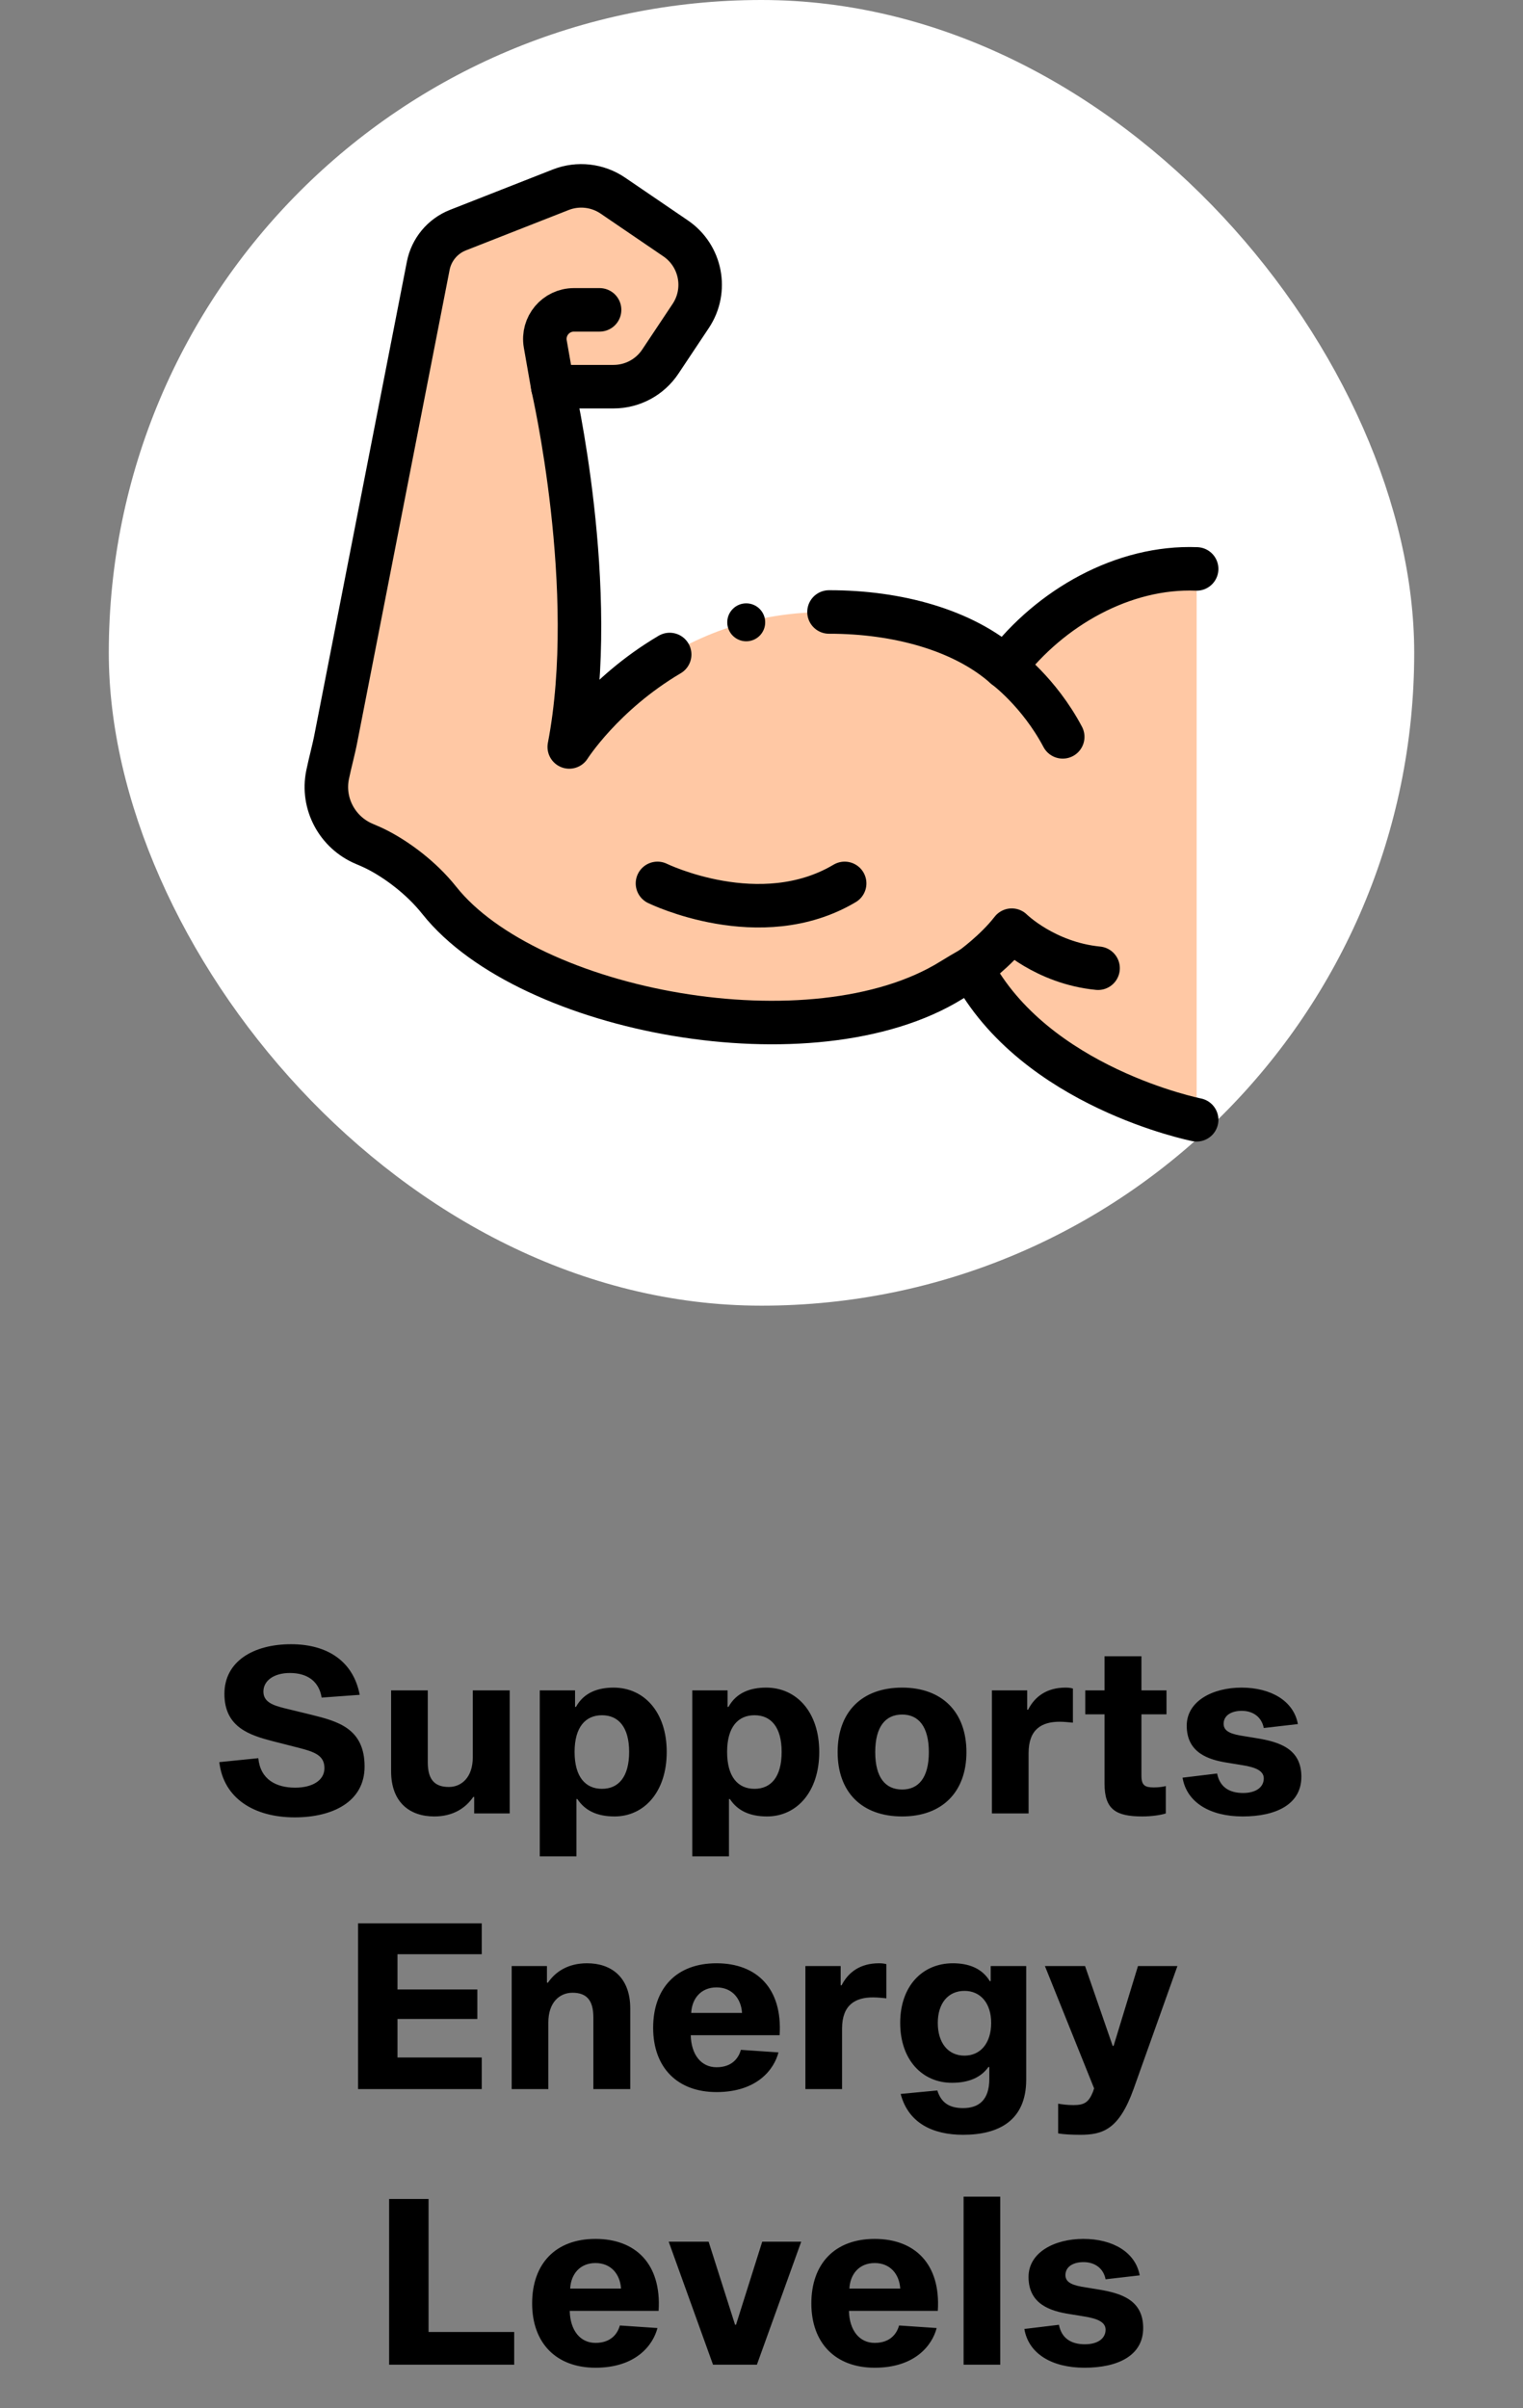
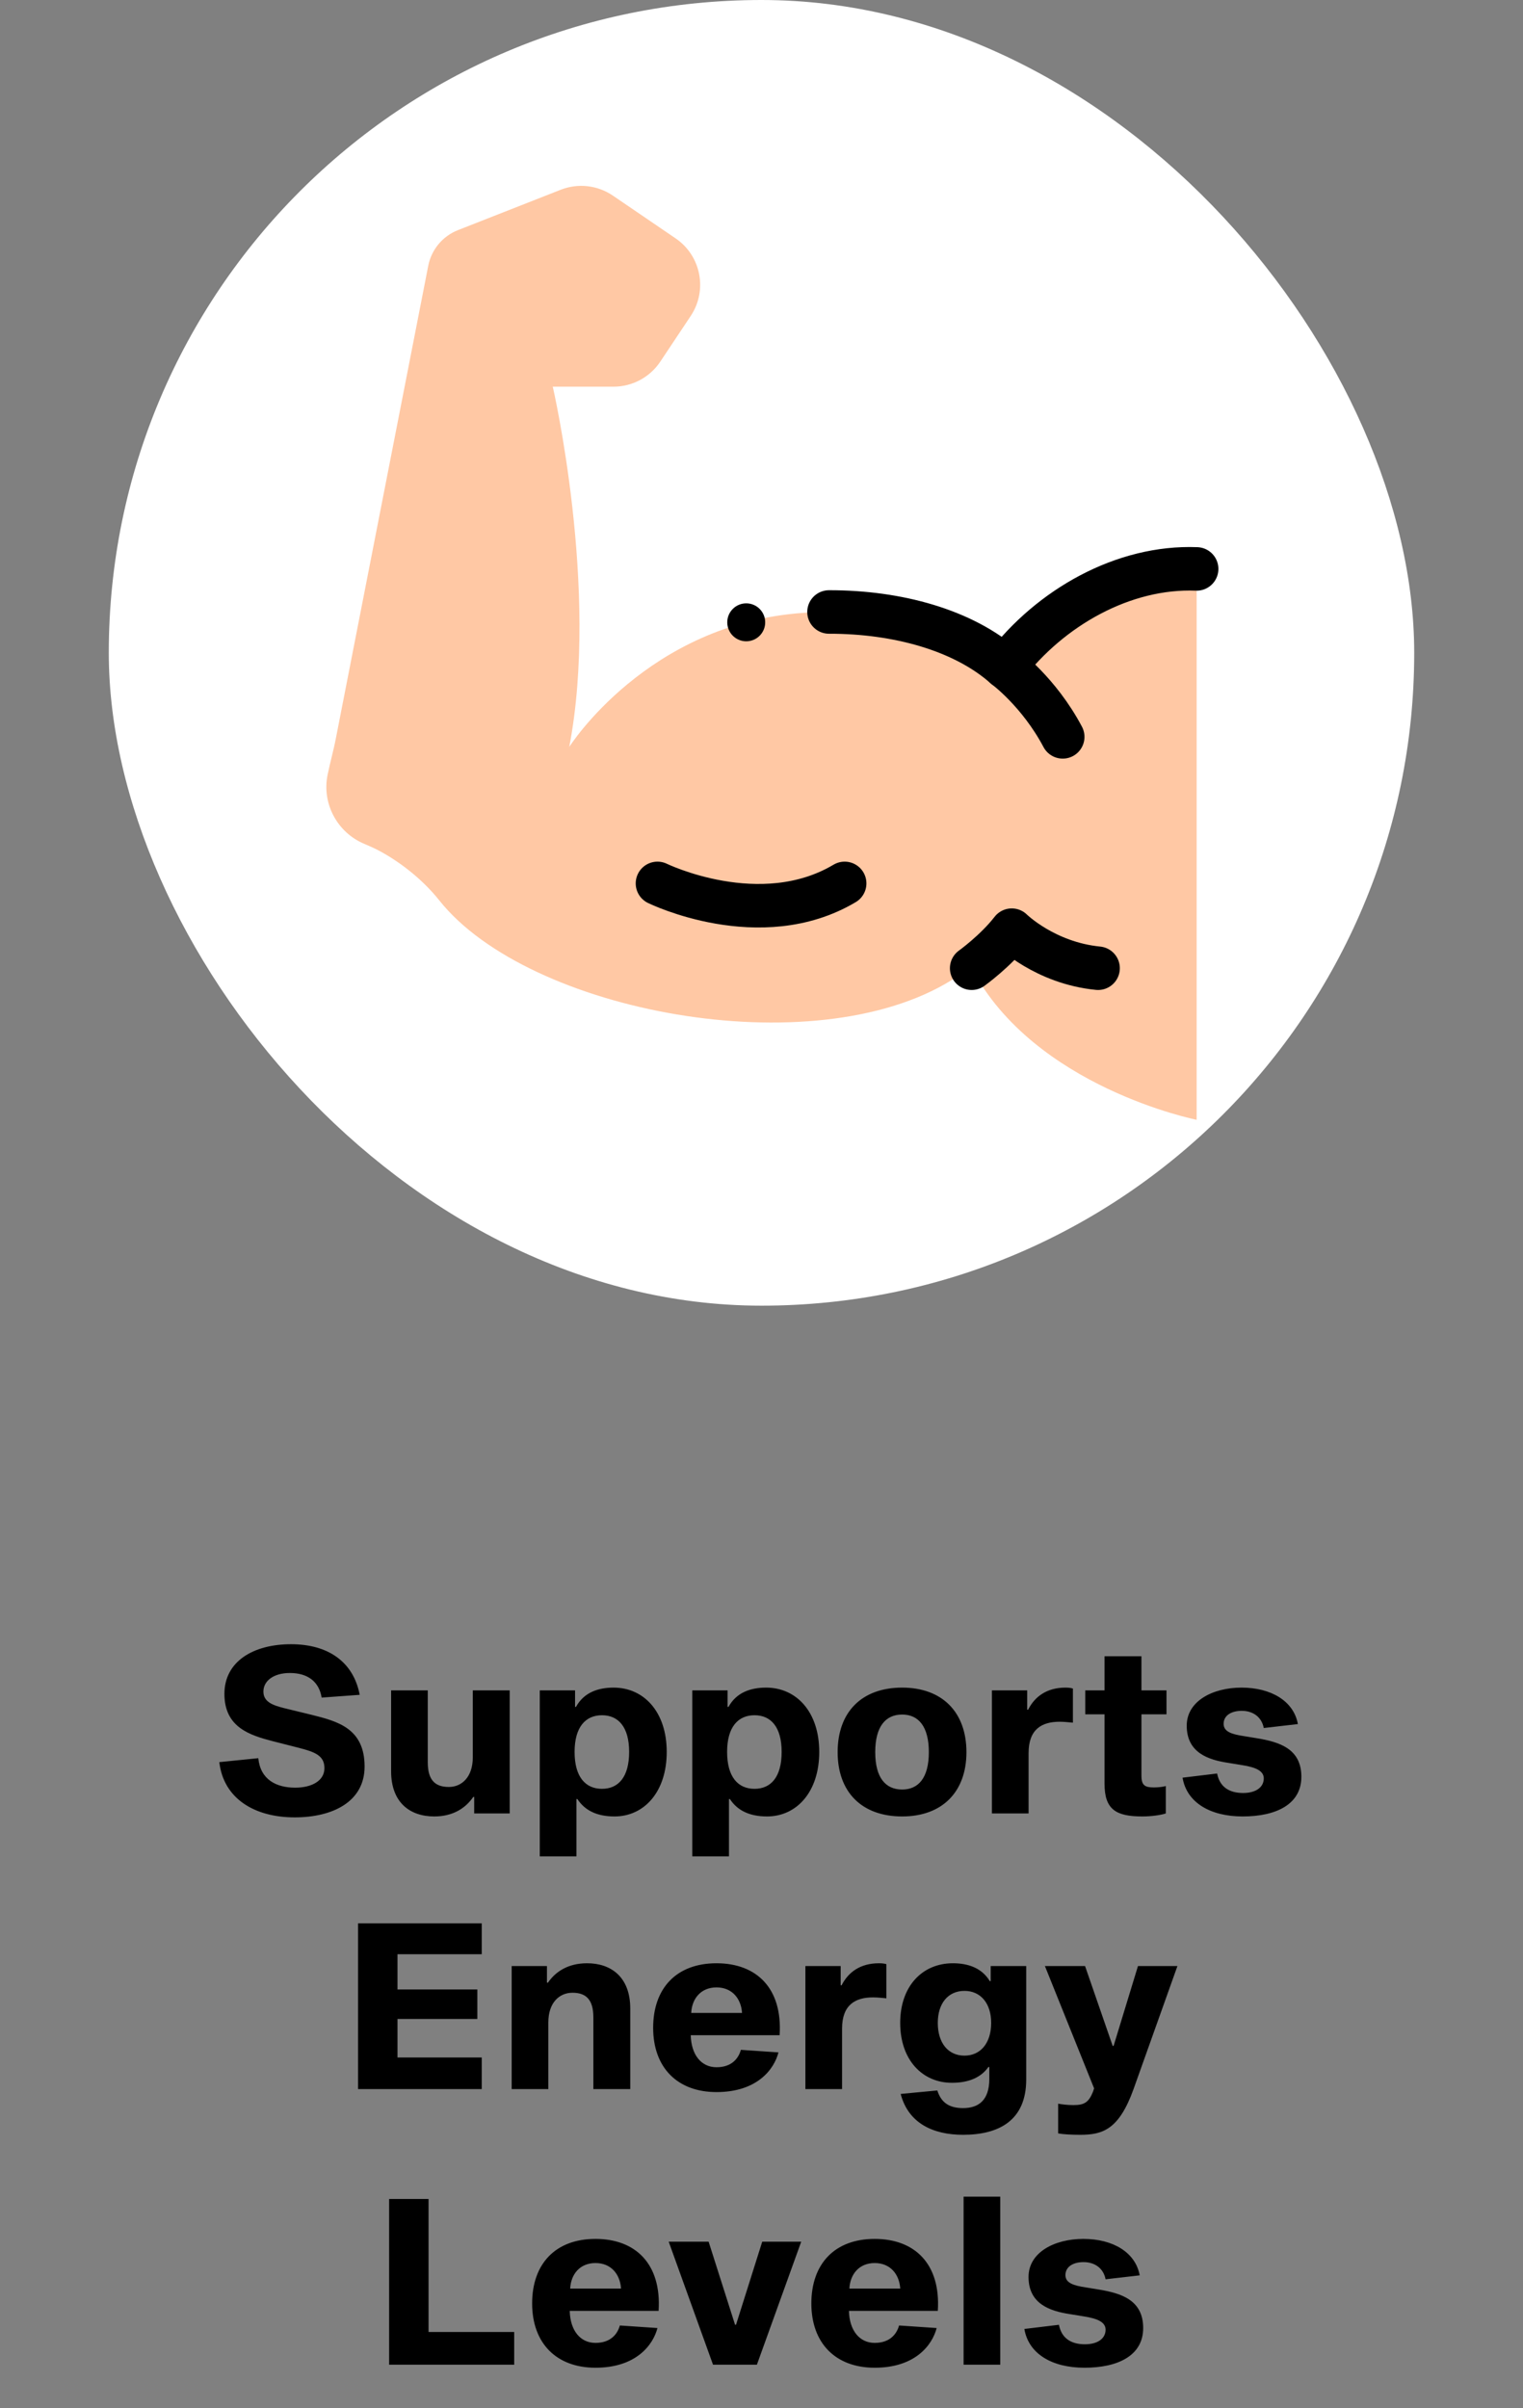
<svg xmlns="http://www.w3.org/2000/svg" fill="none" viewBox="0 0 105 166" height="166" width="105">
  <rect x="0" y="0" width="105" height="166" fill="#808080" stroke="none" />
  <rect fill="white" rx="45" height="90" width="90" x="7.5" />
  <path fill="#FFC8A4" d="M69.285 45.975C66.087 43.13 60.733 41.88 55.398 42.244C44.624 42.98 39.246 51.486 39.246 51.486C41.337 40.627 38.11 26.654 38.11 26.654H42.299C43.594 26.654 44.803 26.007 45.522 24.929L47.62 21.779C48.798 20.012 48.333 17.626 46.578 16.431L42.253 13.484C41.195 12.763 39.848 12.612 38.656 13.08L31.574 15.862C30.515 16.278 29.742 17.206 29.524 18.322L23.168 50.832C23.011 51.667 22.763 52.541 22.586 53.404C22.178 55.389 23.252 57.391 25.123 58.171C25.455 58.31 25.778 58.455 26.05 58.596C27.309 59.249 29.001 60.448 30.292 62.071C36.417 69.772 56.047 73.486 65.599 67.563C66.085 67.261 66.549 66.99 66.99 66.74C71.332 74.972 82.5 77.188 82.5 77.188V39.216C77.457 39.018 72.408 41.873 69.285 45.975Z" />
  <path stroke-linejoin="round" stroke-linecap="round" stroke-miterlimit="10" stroke-width="3" stroke="black" d="M82.5 39.216C77.457 39.018 72.409 41.874 69.285 45.975C66.438 43.443 61.883 42.175 57.154 42.184" />
-   <path stroke-linejoin="round" stroke-linecap="round" stroke-miterlimit="10" stroke-width="3" stroke="black" d="M46.169 45.115C41.552 47.84 39.246 51.487 39.246 51.487C41.337 40.628 38.11 26.654 38.11 26.654H42.299C43.594 26.654 44.803 26.007 45.522 24.929L47.62 21.779C48.798 20.012 48.333 17.626 46.578 16.431L42.253 13.484C41.195 12.763 39.848 12.612 38.656 13.08L31.574 15.862C30.515 16.278 29.742 17.206 29.524 18.322L23.168 50.832C23.011 51.667 22.763 52.541 22.586 53.404C22.178 55.39 23.252 57.391 25.123 58.172C25.455 58.31 25.778 58.455 26.05 58.596C27.309 59.249 29.001 60.448 30.292 62.071C36.417 69.772 56.047 73.486 65.599 67.563C66.085 67.261 66.549 66.99 66.99 66.74C71.332 74.972 82.5 77.188 82.5 77.188" />
  <path stroke-linejoin="round" stroke-linecap="round" stroke-miterlimit="10" stroke-width="3" stroke="black" d="M66.99 66.74C66.99 66.74 68.636 65.56 69.753 64.117C69.753 64.117 72.042 66.381 75.704 66.74" />
  <path stroke-linejoin="round" stroke-linecap="round" stroke-miterlimit="10" stroke-width="3" stroke="black" d="M69.285 45.975C69.285 45.975 71.624 47.692 73.267 50.792" />
-   <path stroke-linejoin="round" stroke-linecap="round" stroke-miterlimit="10" stroke-width="3" stroke="black" d="M38.11 26.654L37.593 23.711C37.378 22.483 38.322 21.358 39.569 21.358H41.337" />
  <path stroke-linejoin="round" stroke-linecap="round" stroke-miterlimit="10" stroke-width="3" stroke="black" d="M45.328 60.893C45.328 60.893 52.41 64.356 58.233 60.893" />
  <circle fill="black" r="1.308" cy="42.897" cx="51.447" />
  <path fill="black" d="M24.799 116.824L22.175 117.016C22 115.928 21.232 115.32 19.983 115.32C18.863 115.32 18.16 115.864 18.16 116.6C18.16 117.304 18.784 117.544 19.631 117.752L21.471 118.2C23.264 118.648 25.136 119.128 25.136 121.768C25.136 124.2 22.927 125.272 20.32 125.272C17.52 125.272 15.408 123.96 15.12 121.464L17.808 121.192C17.951 122.664 19.04 123.224 20.352 123.224C21.503 123.224 22.367 122.744 22.367 121.88C22.367 121 21.695 120.76 20.576 120.472L18.816 120.024C17.215 119.608 15.472 119.064 15.472 116.76C15.472 114.52 17.471 113.336 20.064 113.336C22.623 113.336 24.367 114.552 24.799 116.824ZM32.692 123.864H32.628C32.1 124.632 31.236 125.208 29.94 125.208C28.26 125.208 26.964 124.248 26.964 122.088V116.52H29.492V121.48C29.492 122.728 30.02 123.176 30.948 123.176C31.812 123.176 32.596 122.52 32.596 121.128V116.52H35.14V125H32.692V123.864ZM42.366 125.208C41.15 125.208 40.318 124.792 39.806 124.008H39.742V127.96H37.214V116.52H39.646V117.656H39.71C40.254 116.664 41.23 116.328 42.302 116.328C44.414 116.328 45.966 118.024 45.966 120.76C45.966 123.512 44.414 125.208 42.366 125.208ZM41.502 118.232C40.366 118.232 39.614 119.048 39.614 120.76C39.614 122.488 40.366 123.304 41.502 123.304C42.638 123.304 43.374 122.488 43.374 120.76C43.374 119.048 42.638 118.232 41.502 118.232ZM52.881 125.208C51.665 125.208 50.833 124.792 50.321 124.008H50.257V127.96H47.729V116.52H50.161V117.656H50.225C50.769 116.664 51.745 116.328 52.817 116.328C54.929 116.328 56.481 118.024 56.481 120.76C56.481 123.512 54.929 125.208 52.881 125.208ZM52.017 118.232C50.881 118.232 50.129 119.048 50.129 120.76C50.129 122.488 50.881 123.304 52.017 123.304C53.153 123.304 53.889 122.488 53.889 120.76C53.889 119.048 53.153 118.232 52.017 118.232ZM62.197 116.328C64.965 116.328 66.629 118.024 66.629 120.776C66.629 123.512 64.965 125.208 62.197 125.208C59.397 125.208 57.749 123.512 57.749 120.776C57.749 118.024 59.397 116.328 62.197 116.328ZM62.197 123.352C63.317 123.352 64.037 122.552 64.037 120.776C64.037 119 63.317 118.184 62.197 118.184C61.061 118.184 60.341 119 60.341 120.776C60.341 122.552 61.061 123.352 62.197 123.352ZM70.818 116.52V117.848H70.882C71.346 116.936 72.178 116.328 73.458 116.328C73.634 116.328 73.826 116.344 73.97 116.392V118.744C73.762 118.728 73.394 118.68 73.058 118.68C71.826 118.68 70.914 119.192 70.914 120.84V125H68.386V116.52H70.818ZM79.558 123.208C79.909 123.208 80.198 123.16 80.374 123.112V125C80.053 125.112 79.382 125.208 78.757 125.208C76.933 125.208 76.15 124.728 76.15 122.952V118.168H74.822V116.52H76.15V114.168H78.694V116.52H80.421V118.168H78.694V122.408C78.694 123.08 78.95 123.208 79.558 123.208ZM89.48 118.84L87.128 119.112C86.984 118.36 86.392 117.928 85.608 117.928C84.888 117.928 84.36 118.248 84.36 118.824C84.36 119.368 84.92 119.544 85.768 119.672L86.648 119.816C88.2 120.072 89.72 120.536 89.72 122.472C89.72 124.376 87.976 125.208 85.672 125.208C83.432 125.208 81.816 124.248 81.528 122.536L83.912 122.248C84.088 123.16 84.728 123.592 85.704 123.592C86.568 123.592 87.128 123.208 87.128 122.584C87.128 122.056 86.552 121.816 85.64 121.672L84.664 121.512C83.288 121.304 81.816 120.808 81.816 118.952C81.816 117.256 83.608 116.328 85.592 116.328C87.64 116.328 89.192 117.256 89.48 118.84ZM27.405 137.136H32.909V139.168H27.405V141.824H33.213V144H24.685V132.576H33.213V134.704H27.405V137.136ZM37.708 136.656L37.772 136.672C38.3 135.904 39.164 135.328 40.476 135.328C42.14 135.328 43.452 136.288 43.452 138.448V144H40.908V139.056C40.908 137.808 40.38 137.36 39.468 137.36C38.588 137.36 37.804 138.016 37.804 139.408V144H35.276V135.52H37.708V136.656ZM51.078 141.296L53.67 141.472C53.366 142.656 52.182 144.208 49.398 144.208C46.694 144.208 45.03 142.512 45.03 139.776C45.03 137.04 46.646 135.328 49.398 135.328C52.15 135.328 53.958 137.04 53.75 140.288H47.622C47.654 141.632 48.342 142.496 49.398 142.496C50.502 142.496 50.934 141.824 51.078 141.296ZM49.398 136.992C48.326 136.992 47.702 137.76 47.654 138.752H51.158C51.094 137.76 50.47 136.992 49.398 136.992ZM57.958 135.52V136.848H58.022C58.486 135.936 59.318 135.328 60.598 135.328C60.774 135.328 60.966 135.344 61.11 135.392V137.744C60.902 137.728 60.534 137.68 60.198 137.68C58.966 137.68 58.054 138.192 58.054 139.84V144H55.526V135.52H57.958ZM70.75 135.52V143.344C70.75 146.192 68.83 147.152 66.398 147.152C64.318 147.152 62.622 146.352 62.094 144.336L64.622 144.096C64.894 144.96 65.47 145.312 66.398 145.312C67.47 145.312 68.206 144.768 68.206 143.296V142.48H68.142C67.646 143.184 66.814 143.568 65.63 143.568C63.598 143.568 62.062 142 62.062 139.44C62.062 136.896 63.598 135.328 65.694 135.328C66.734 135.328 67.694 135.648 68.238 136.56H68.302V135.52H70.75ZM66.494 141.696C67.598 141.696 68.334 140.832 68.334 139.44C68.334 138.08 67.598 137.232 66.494 137.232C65.374 137.232 64.654 138.08 64.654 139.44C64.654 140.832 65.374 141.696 66.494 141.696ZM81.175 135.52L78.151 144C77.143 146.8 76.023 147.152 74.471 147.152C73.863 147.152 73.303 147.12 72.951 147.056V145.008C73.223 145.056 73.575 145.104 74.023 145.104C74.775 145.104 75.063 144.896 75.351 144.192L75.431 143.952L72.039 135.52H74.807L76.711 141.024H76.775L78.455 135.52H81.175ZM26.826 163V151.576H29.546V160.744H35.45V163H26.826ZM42.734 160.296L45.327 160.472C45.023 161.656 43.839 163.208 41.054 163.208C38.35 163.208 36.687 161.512 36.687 158.776C36.687 156.04 38.303 154.328 41.054 154.328C43.806 154.328 45.614 156.04 45.407 159.288H39.279C39.31 160.632 39.998 161.496 41.054 161.496C42.158 161.496 42.59 160.824 42.734 160.296ZM41.054 155.992C39.983 155.992 39.358 156.76 39.31 157.752H42.815C42.751 156.76 42.127 155.992 41.054 155.992ZM52.182 163H49.158L46.102 154.52H48.854L50.678 160.248H50.742L52.55 154.52H55.238L52.182 163ZM61.984 160.296L64.576 160.472C64.272 161.656 63.089 163.208 60.304 163.208C57.6 163.208 55.937 161.512 55.937 158.776C55.937 156.04 57.553 154.328 60.304 154.328C63.056 154.328 64.865 156.04 64.656 159.288H58.529C58.56 160.632 59.248 161.496 60.304 161.496C61.408 161.496 61.84 160.824 61.984 160.296ZM60.304 155.992C59.233 155.992 58.608 156.76 58.56 157.752H62.065C62.001 156.76 61.377 155.992 60.304 155.992ZM66.433 151.416H68.96V163H66.433V151.416ZM78.574 156.84L76.222 157.112C76.078 156.36 75.486 155.928 74.702 155.928C73.982 155.928 73.454 156.248 73.454 156.824C73.454 157.368 74.014 157.544 74.862 157.672L75.742 157.816C77.294 158.072 78.814 158.536 78.814 160.472C78.814 162.376 77.07 163.208 74.766 163.208C72.526 163.208 70.91 162.248 70.622 160.536L73.006 160.248C73.182 161.16 73.822 161.592 74.798 161.592C75.662 161.592 76.222 161.208 76.222 160.584C76.222 160.056 75.646 159.816 74.734 159.672L73.758 159.512C72.382 159.304 70.91 158.808 70.91 156.952C70.91 155.256 72.702 154.328 74.686 154.328C76.734 154.328 78.286 155.256 78.574 156.84Z" />
</svg>